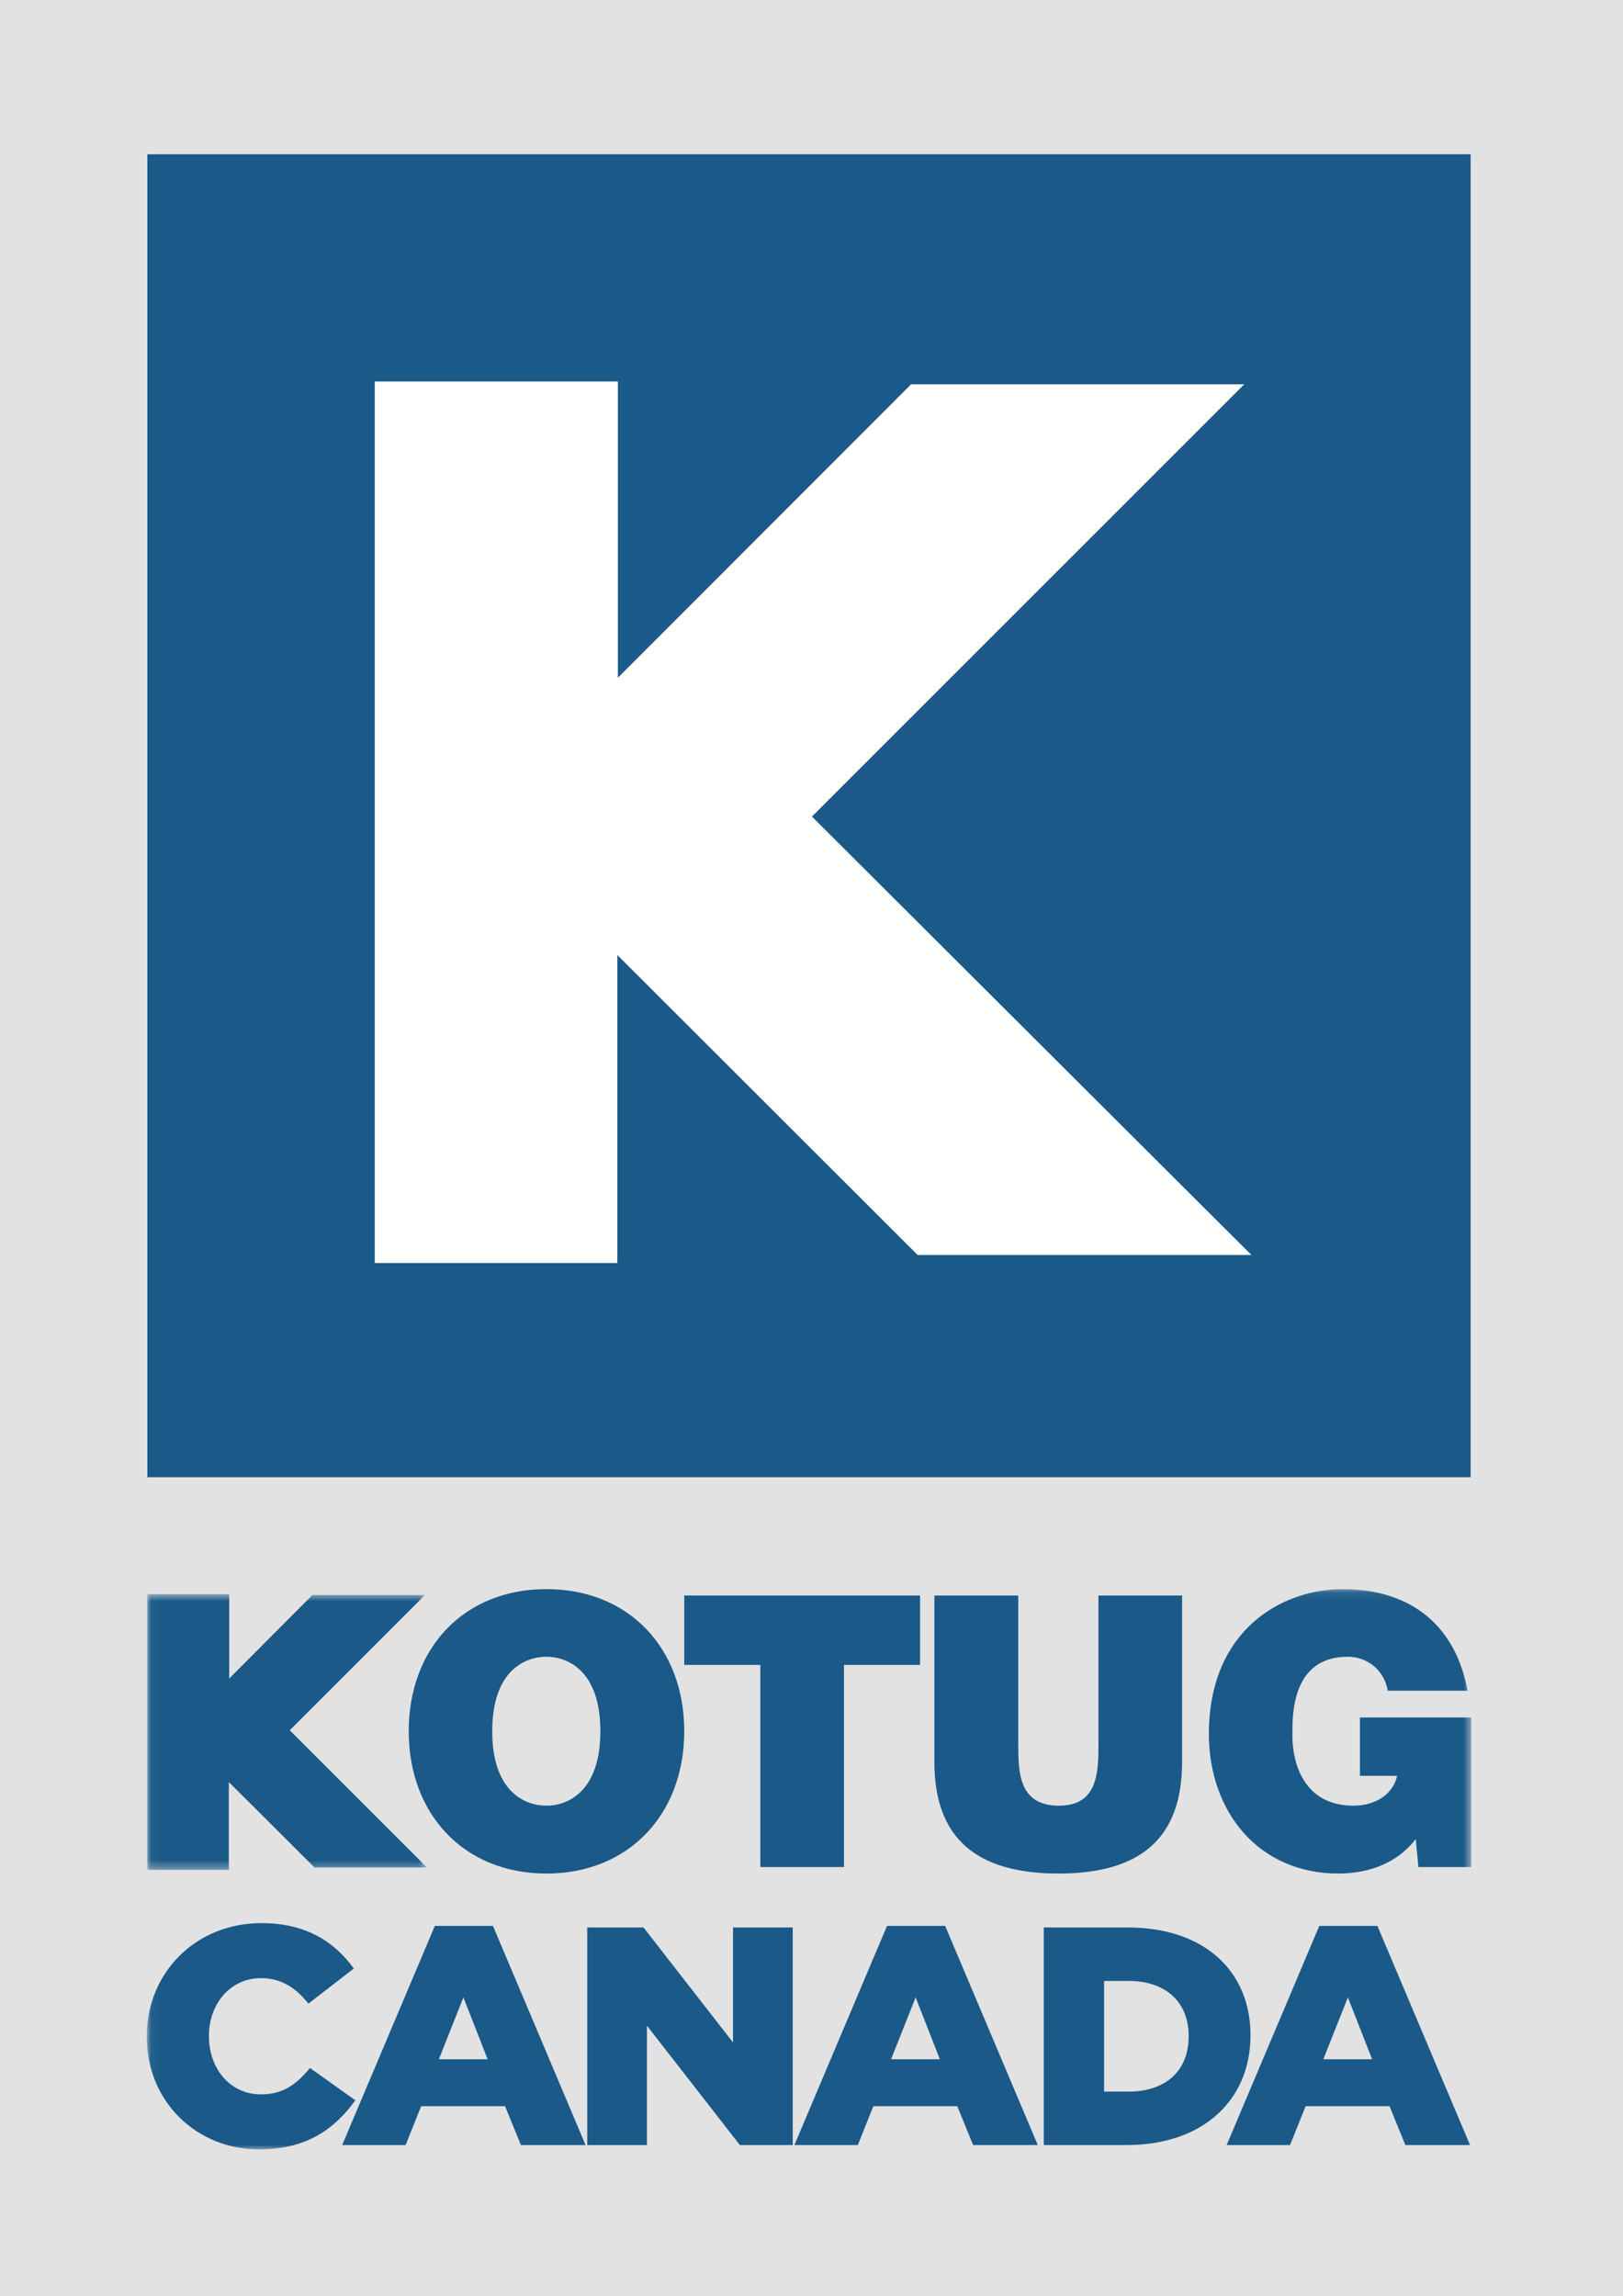
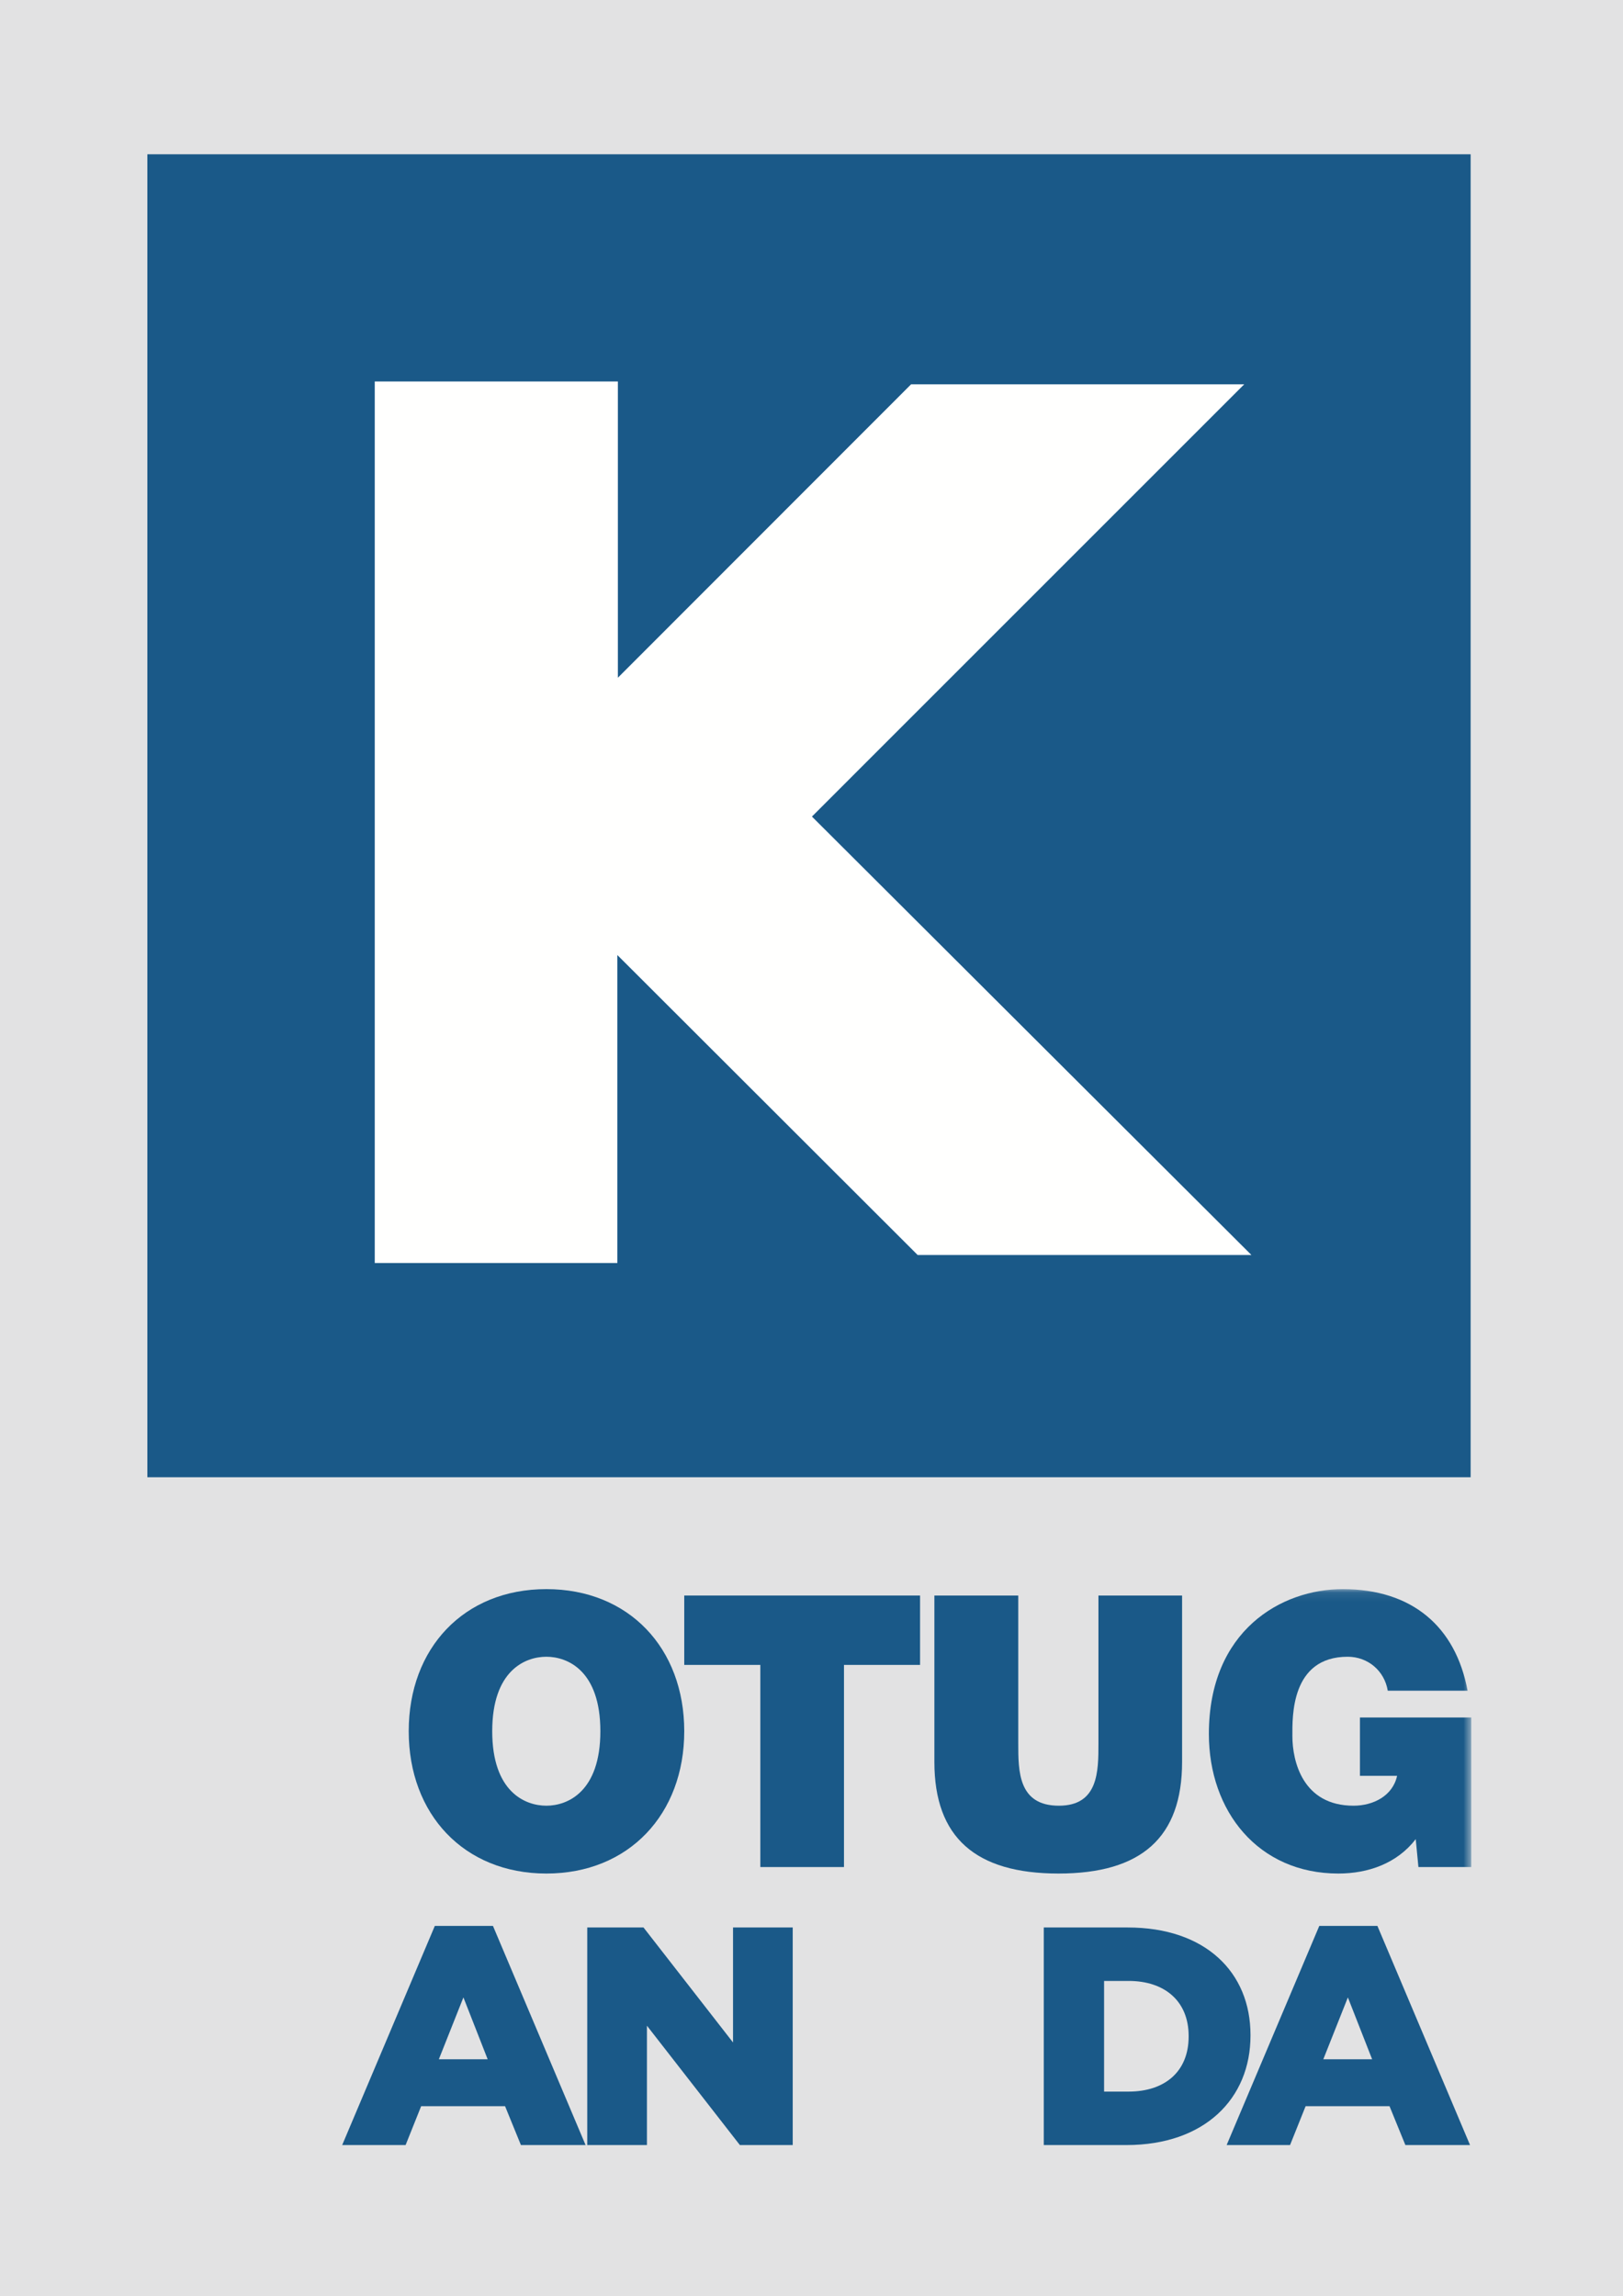
<svg xmlns="http://www.w3.org/2000/svg" xmlns:xlink="http://www.w3.org/1999/xlink" width="188px" height="266px" viewBox="0 0 188 266" version="1.1">
  <title>kotugcanada</title>
  <desc>Created with Sketch.</desc>
  <defs>
-     <polygon id="path-1" points="0.06 0.674 32.459 0.674 32.459 32.612 0.06 32.612" />
    <polygon id="path-3" points="0.06 0.094 153.424 0.094 153.424 65 0.06 65" />
-     <polygon id="path-5" points="0.06 0.094 153.424 0.094 153.424 65 0.06 65" />
  </defs>
  <g id="Page-1" stroke="none" stroke-width="1" fill="none" fill-rule="evenodd">
    <g id="kotugcanada">
      <rect id="Rectangle" fill="#E2E2E3" fill-rule="nonzero" x="0" y="0" width="188" height="266" />
      <g id="Group-3" transform="translate(17, 184)">
        <g id="Fill-1-Clipped">
          <mask id="mask-2" fill="white">
            <use xlink:href="#path-1" />
          </mask>
          <g id="path-1" />
          <path d="M9.062,0.674 L0.055,0.674 L0.055,32.612 L9.506,32.612 C9.506,32.612 9.506,24.233 9.506,22.441 C10.865,23.803 19.428,32.339 19.428,32.339 L32.459,32.339 C32.459,32.339 17.196,17.088 16.561,16.443 C17.196,15.819 32.223,0.776 32.223,0.776 L19.192,0.776 C19.192,0.776 10.88,9.108 9.55,10.45 C9.55,8.669 9.55,0.674 9.55,0.674 L9.062,0.674" id="Fill-1" fill="#1A5988" fill-rule="nonzero" mask="url(#mask-2)" />
        </g>
      </g>
      <path d="M47.344,200.555 C47.344,210.16 53.733,217.042 63.288,217.042 C72.842,217.042 79.26,210.16 79.26,200.555 C79.26,190.935 72.842,184.094 63.288,184.094 C53.733,184.094 47.344,190.935 47.344,200.555 Z M57.017,200.555 C57.017,193.547 60.802,191.927 63.288,191.927 C65.758,191.927 69.543,193.547 69.543,200.555 C69.543,207.559 65.758,209.184 63.288,209.184 C60.802,209.184 57.017,207.559 57.017,200.555 L57.017,200.555 Z" id="Fill-4" fill="#1A5988" fill-rule="nonzero" />
      <polyline id="Fill-5" fill="#1A5988" fill-rule="nonzero" points="88.074 192.873 79.26 192.873 79.26 184.835 106.576 184.835 106.576 192.873 97.763 192.873 97.763 216.291 88.074 216.291 88.074 192.873" />
      <path d="M136.927,204.114 C136.927,212.874 132.207,217.042 122.61,217.042 C113.012,217.042 108.234,212.874 108.234,204.114 L108.234,184.835 L117.95,184.835 L117.95,201.971 C117.95,205.192 117.95,209.184 122.654,209.184 C127.238,209.184 127.238,205.192 127.238,201.971 L127.238,184.835 L136.927,184.835 L136.927,204.114" id="Fill-6" fill="#1A5988" fill-rule="nonzero" />
      <g id="Group-10" transform="translate(17, 184)">
        <g id="Fill-7-Clipped">
          <mask id="mask-4" fill="white">
            <use xlink:href="#path-3" />
          </mask>
          <g id="path-3" />
          <path d="M146.991,29.055 C144.832,31.866 141.489,33.042 138.029,33.042 C128.741,33.042 123.03,25.824 123.03,16.873 C123.03,4.887 131.418,0.094 138.531,0.094 C146.563,0.094 151.621,4.437 152.995,11.86 L143.751,11.86 C143.368,9.547 141.446,7.927 139.108,7.927 C132.496,7.927 132.703,14.93 132.703,17.102 C132.703,20.046 133.903,25.184 139.788,25.184 C142.068,25.184 144.329,24.048 144.832,21.724 L140.528,21.724 L140.528,14.965 L153.424,14.965 L153.424,32.291 L147.302,32.291 L146.991,29.055" id="Fill-7" fill="#1A5988" fill-rule="nonzero" mask="url(#mask-4)" />
        </g>
        <g id="Fill-9-Clipped">
          <mask id="mask-6" fill="white">
            <use xlink:href="#path-5" />
          </mask>
          <g id="path-3" />
-           <path d="M0,51.966 L0,51.892 C0,44.548 5.654,38.786 13.287,38.786 C18.436,38.786 21.748,40.946 23.982,44.044 L18.725,48.112 C17.283,46.312 15.627,45.16 13.215,45.16 C9.687,45.16 7.202,48.148 7.202,51.821 L7.202,51.892 C7.202,55.675 9.687,58.627 13.215,58.627 C15.844,58.627 17.392,57.402 18.904,55.566 L24.161,59.31 C21.785,62.588 18.58,65 12.999,65 C5.798,65 0,59.49 0,51.966" id="Fill-9" fill="#1A5988" fill-rule="nonzero" mask="url(#mask-6)" />
        </g>
      </g>
      <path d="M56.488,238.557 L53.68,231.391 L50.835,238.557 L56.488,238.557 Z M50.367,223.11 L57.102,223.11 L67.831,248.496 L60.341,248.496 L58.505,243.995 L48.783,243.995 L46.983,248.496 L39.637,248.496 L50.367,223.11 L50.367,223.11 Z" id="Fill-11" fill="#1A5988" fill-rule="nonzero" />
      <polyline id="Fill-12" fill="#1A5988" fill-rule="nonzero" points="68.025 223.291 74.541 223.291 84.911 236.613 84.911 223.291 91.825 223.291 91.825 248.496 85.703 248.496 74.938 234.669 74.938 248.496 68.025 248.496 68.025 223.291" />
-       <path d="M108.869,238.557 L106.061,231.391 L103.216,238.557 L108.869,238.557 Z M102.748,223.11 L109.482,223.11 L120.211,248.496 L112.722,248.496 L110.886,243.995 L101.164,243.995 L99.363,248.496 L92.018,248.496 L102.748,223.11 L102.748,223.11 Z" id="Fill-13" fill="#1A5988" fill-rule="nonzero" />
      <path d="M130.736,242.303 C134.912,242.303 137.686,239.998 137.686,235.929 L137.686,235.857 C137.686,231.824 134.912,229.483 130.736,229.483 L127.891,229.483 L127.891,242.303 L130.736,242.303 Z M120.905,223.291 L130.627,223.291 C139.63,223.291 144.851,228.475 144.851,235.749 L144.851,235.821 C144.851,243.095 139.558,248.496 130.485,248.496 L120.905,248.496 L120.905,223.291 L120.905,223.291 Z" id="Fill-14" fill="#1A5988" fill-rule="nonzero" />
      <g id="Group-18" transform="translate(17, 17)" fill="#1A5988" fill-rule="nonzero">
        <path d="M141.94,221.557 L139.131,214.391 L136.286,221.557 L141.94,221.557 Z M135.819,206.11 L142.552,206.11 L153.281,231.496 L145.792,231.496 L143.956,226.995 L134.235,226.995 L132.433,231.496 L125.088,231.496 L135.819,206.11 L135.819,206.11 Z" id="Fill-15" />
        <polygon id="Fill-17" points="0.07 154.131 153.352 154.131 153.352 0.873 0.07 0.873" />
      </g>
      <polyline id="Fill-19" fill="#FFFFFE" fill-rule="nonzero" points="106.296 145.386 71.51 110.636 71.51 146.312 43.41 146.312 43.41 44.191 71.572 44.191 71.572 78.512 105.542 44.516 144.128 44.516 94.051 94.596 144.957 145.386 106.296 145.386" />
    </g>
  </g>
</svg>